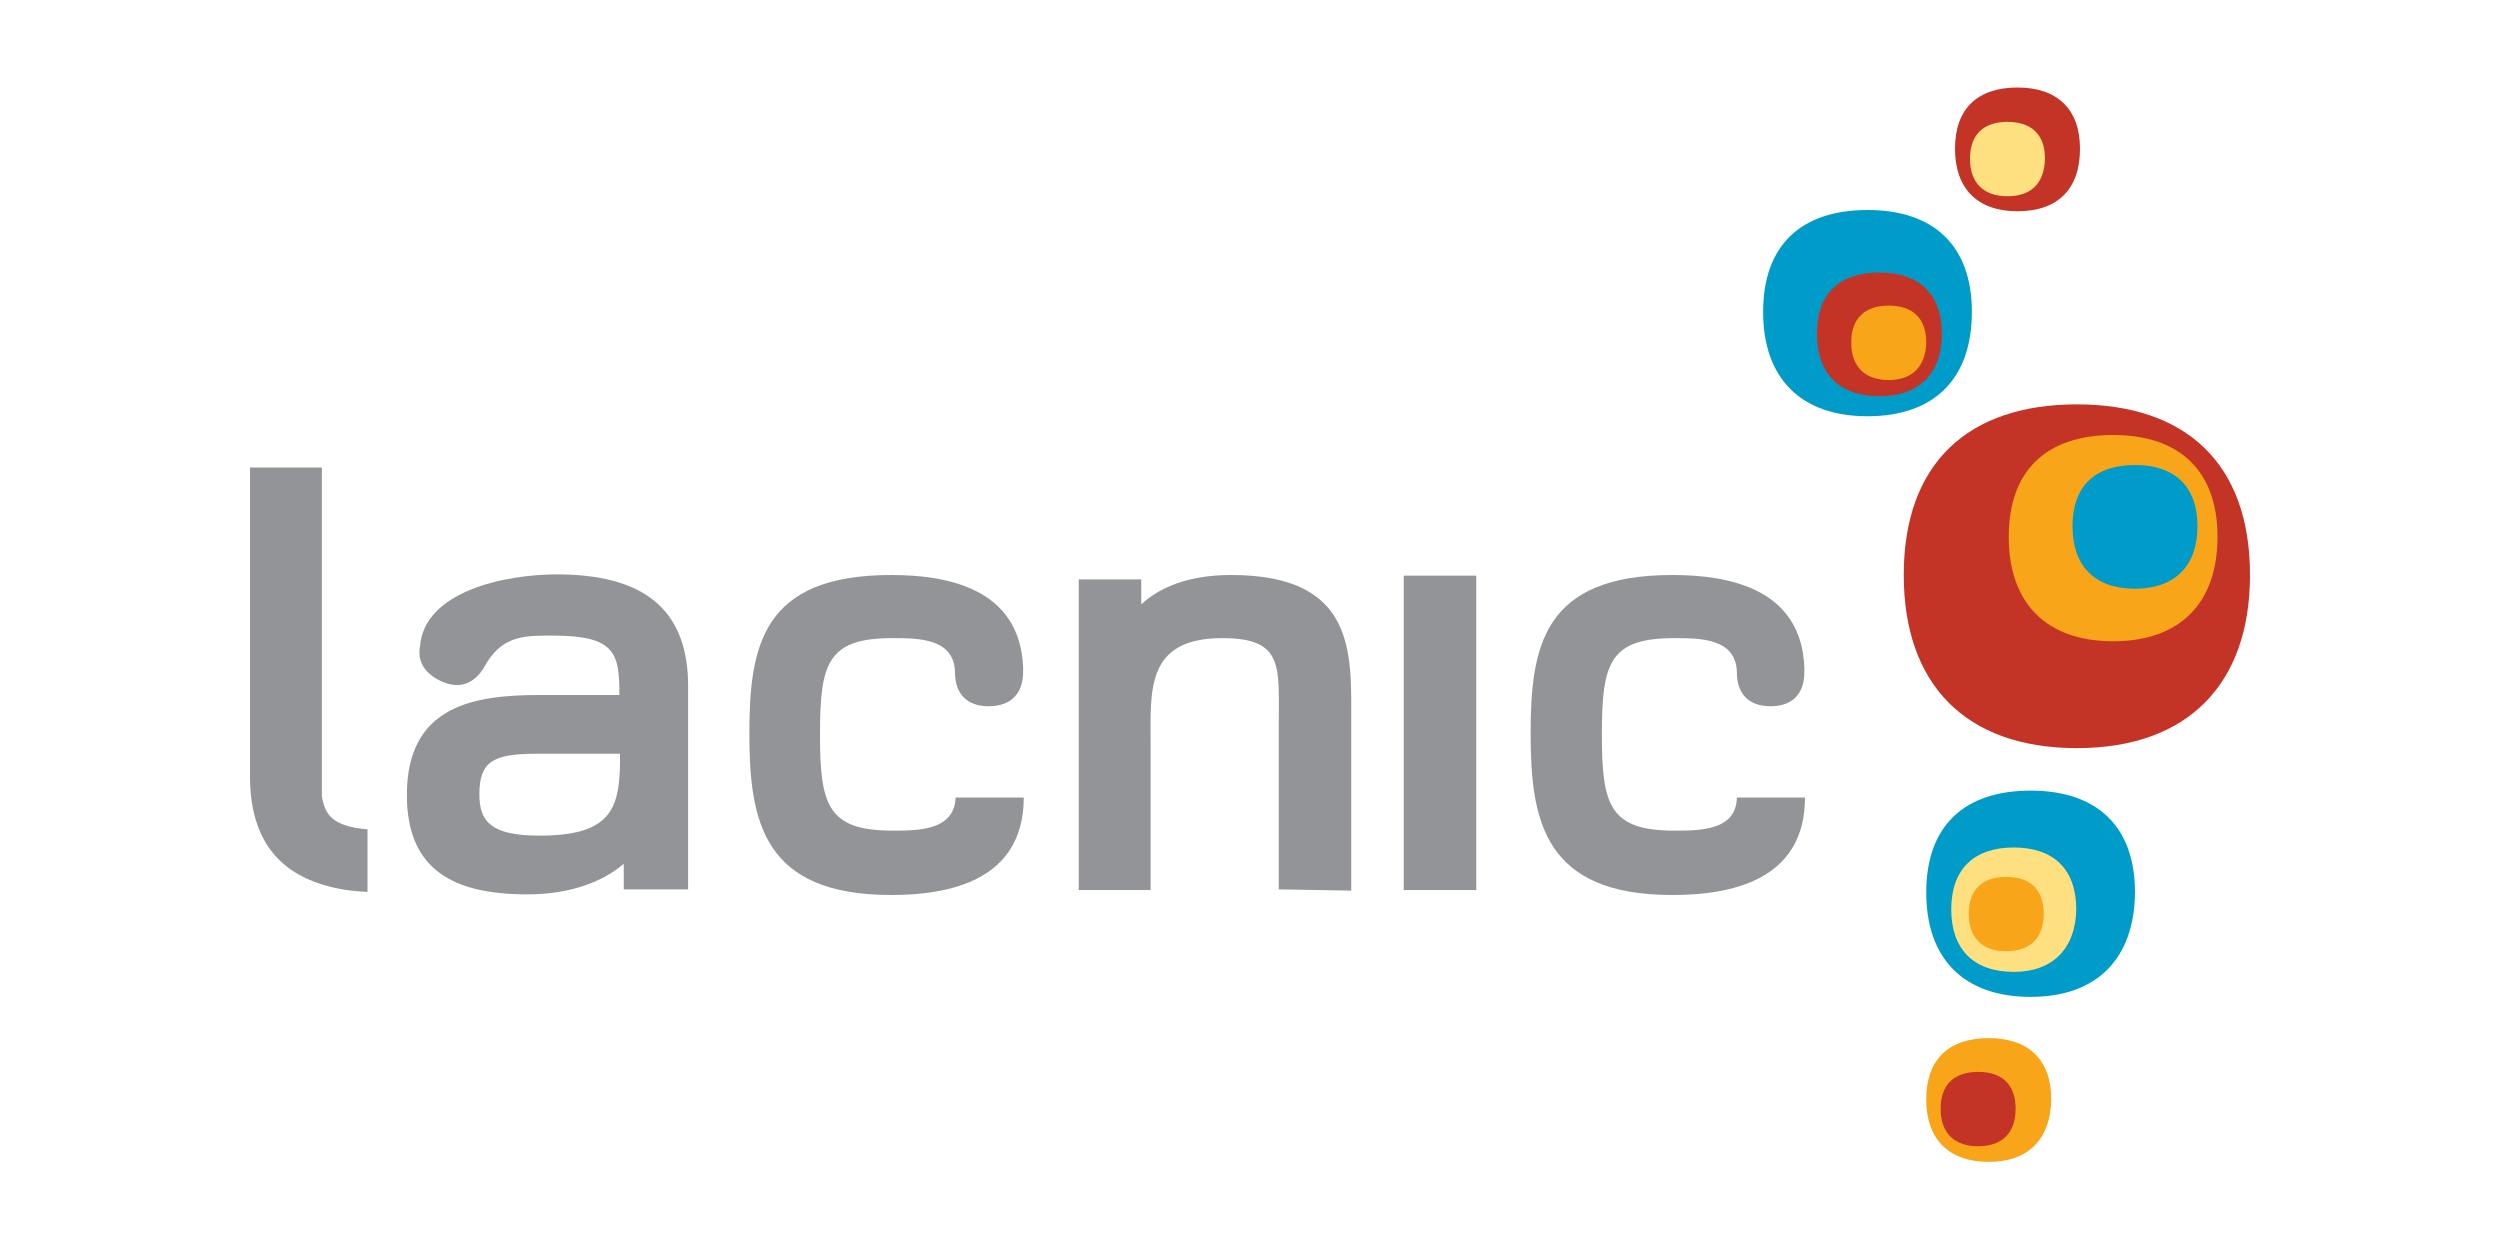
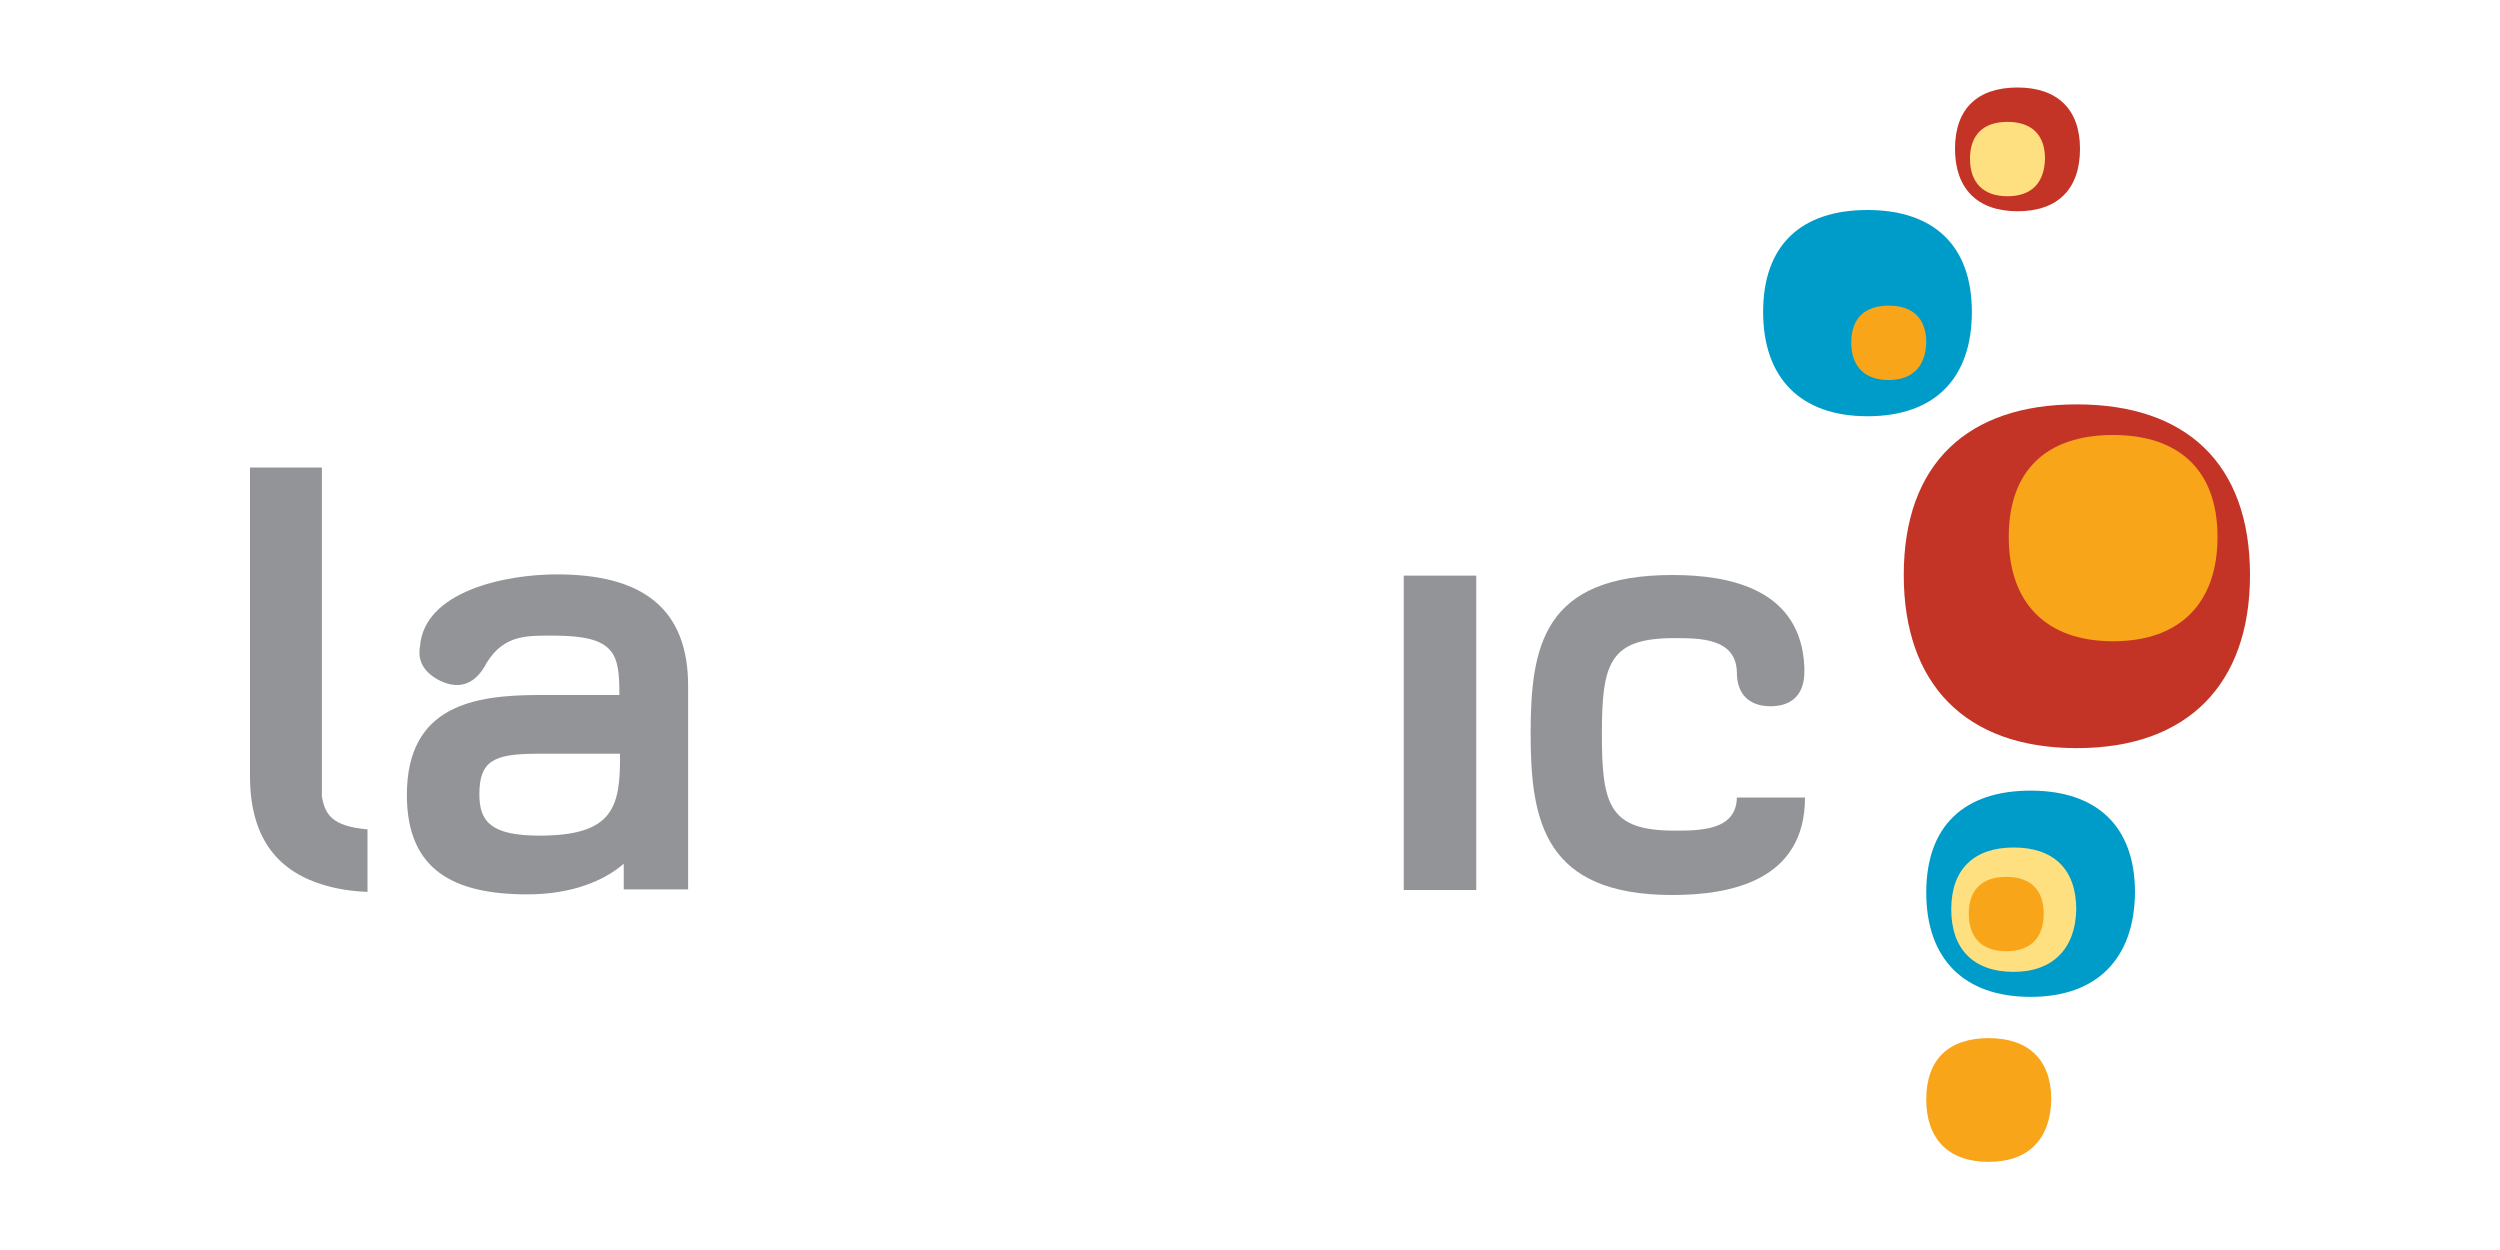
<svg xmlns="http://www.w3.org/2000/svg" version="1.1" id="Layer_1" x="0px" y="0px" viewBox="0 0 400 200" style="enable-background:new 0 0 400 200;" xml:space="preserve">
  <style type="text/css">
	.st0{fill:#929497;}
	.st1{fill:#C43426;}
	.st2{fill:#F9A51A;}
	.st3{fill:#009CC9;}
	.st4{fill:#FFE080;}
</style>
  <g>
-     <path class="st0" d="M204.6,142.3v-26.1c0-9.5,0.9-14.1-9-14.1c-12.4,0-11.5,8.5-11.5,17.2v23.1h-11.5V92.7h10v4   c2.8-2.6,7.3-4.7,14.4-4.7c20,0,19.2,12.6,19.2,23.4v27.1L204.6,142.3L204.6,142.3z" />
    <path class="st0" d="M89.1,91.9c-8.3,0-21.2,2.7-21.9,11.5c-0.4,2.2,0.5,4,2.8,5.3c3.1,1.7,5.7,1,7.5-2c0.2-0.2,0.2-0.5,0.4-0.7   c2.8-4.5,6.5-4.3,10.7-4.3c10,0,10.5,3,10.5,9.5H86.3c-10.5,0-21.2,1.7-21.2,16c0,12.1,7.6,15.9,19.3,15.9c7.1,0,12.3-2.2,15.4-4.9   v4.1h10.3V110C110.2,97.1,102.5,91.9,89.1,91.9 M86.3,133.7c-7.8,0-9.6-2.3-9.6-6.6c0-5.3,2.2-6.5,9.2-6.5h13.3   C99.3,129.2,98.1,133.7,86.3,133.7" />
    <path class="st0" d="M267.9,132.9c-10.4,0-11.6-4.1-11.6-15.4c0-11.4,1.2-15.4,11.6-15.4c4.1,0,9.9,0,10,5.5l0,0   c0,3.4,1.9,5.4,5.4,5.4s5.4-2,5.4-5.5c0-0.2,0-0.5,0-0.7c-0.5-12.7-12.2-14.8-21.1-14.8c-20.7,0-22.7,11.4-22.7,25.4   s2.2,25.8,22.7,25.8c9.1,0,21.2-2.2,21.2-15.6h-10.9C277.8,132.9,272,132.9,267.9,132.9" />
    <rect x="224.6" y="92.1" class="st0" width="11.6" height="50.3" />
-     <path class="st0" d="M142.8,132.9c-10.4,0-11.6-4.1-11.6-15.4c0-11.4,1.2-15.4,11.6-15.4c4.1,0,9.9,0,10,5.5l0,0   c0,3.4,1.9,5.4,5.4,5.4s5.5-2,5.5-5.5c0-0.2,0-0.5,0-0.7c-0.5-12.7-12.2-14.8-21.1-14.8c-20.7,0-22.7,11.4-22.7,25.4   s2.2,25.8,22.7,25.8c9.1,0,21.2-2.2,21.2-15.6h-10.9C152.7,132.9,146.9,132.9,142.8,132.9" />
    <path class="st0" d="M51.5,127.4V74.8H40v49.4c0,9.5,4.1,15,11.5,17.3c2.2,0.7,4.6,1.1,7.3,1.2v-10C53.2,132.2,52,130.4,51.5,127.4   " />
    <path class="st1" d="M332.3,119.7c-17.9,0-27.7-10.3-27.7-27.7c0-17.9,10.3-27.3,27.7-27.3c17.4,0,27.7,9.4,27.7,27.3   C360,109.4,350.1,119.7,332.3,119.7" />
    <path class="st2" d="M338.1,102.6c-10.7,0-16.7-6.1-16.7-16.7c0-10.7,6.1-16.3,16.7-16.3c10.5,0,16.7,5.6,16.7,16.3   C354.8,96.4,348.9,102.6,338.1,102.6" />
-     <path class="st3" d="M341.6,94.2c-6.5,0-10-3.7-10-10c0-6.5,3.7-9.8,10-9.8c6.3,0,10,3.4,10,9.8C351.6,90.5,348,94.2,341.6,94.2" />
    <path class="st3" d="M324.9,159.5c-10.7,0-16.7-6.1-16.7-16.7c0-10.7,6.1-16.3,16.7-16.3c10.5,0,16.7,5.6,16.7,16.3   C341.5,153.3,335.6,159.5,324.9,159.5" />
    <path class="st4" d="M322.2,155.5c-6.5,0-10-3.7-10-10c0-6.5,3.7-9.9,10-9.9c6.3,0,10,3.4,10,9.9   C332.1,151.7,328.5,155.5,322.2,155.5" />
    <path class="st2" d="M321,152.2c-3.9,0-6-2.2-6-6c0-3.9,2.2-5.9,6-5.9s6,2,6,5.9C327,150,324.9,152.2,321,152.2" />
    <path class="st3" d="M298.8,66.6c-10.7,0-16.7-6.1-16.7-16.7c0-10.7,6.1-16.3,16.7-16.3c10.5,0,16.7,5.6,16.7,16.3   C315.5,60.5,309.6,66.6,298.8,66.6" />
-     <path class="st1" d="M300.7,63.4c-6.5,0-10-3.7-10-10c0-6.5,3.7-9.8,10-9.8c6.3,0,10,3.4,10,9.8C310.7,59.7,307.1,63.4,300.7,63.4" />
    <path class="st2" d="M302.2,60.8c-3.9,0-6-2.2-6-6c0-3.9,2.2-5.9,6-5.9s6,2,6,5.9C308.1,58.5,306.1,60.8,302.2,60.8" />
    <path class="st1" d="M322.8,33.8c-6.5,0-10-3.7-10-10c0-6.5,3.7-9.8,10-9.8c6.3,0,10,3.4,10,9.8C332.8,30.2,329.3,33.8,322.8,33.8" />
    <path class="st4" d="M321.2,31.4c-3.9,0-6-2.2-6-6c0-3.9,2.2-5.9,6-5.9s6,2,6,5.9C327.1,29.2,325.1,31.4,321.2,31.4" />
    <path class="st2" d="M318.2,185.9c-6.5,0-10-3.7-10-10c0-6.5,3.7-9.8,10-9.8c6.3,0,10,3.4,10,9.8   C328.1,182.2,324.6,185.9,318.2,185.9" />
-     <path class="st1" d="M316.5,183.4c-3.9,0-6-2.2-6-6c0-3.9,2.2-5.9,6-5.9s6,2,6,5.9C322.5,181.3,320.3,183.4,316.5,183.4" />
  </g>
</svg>